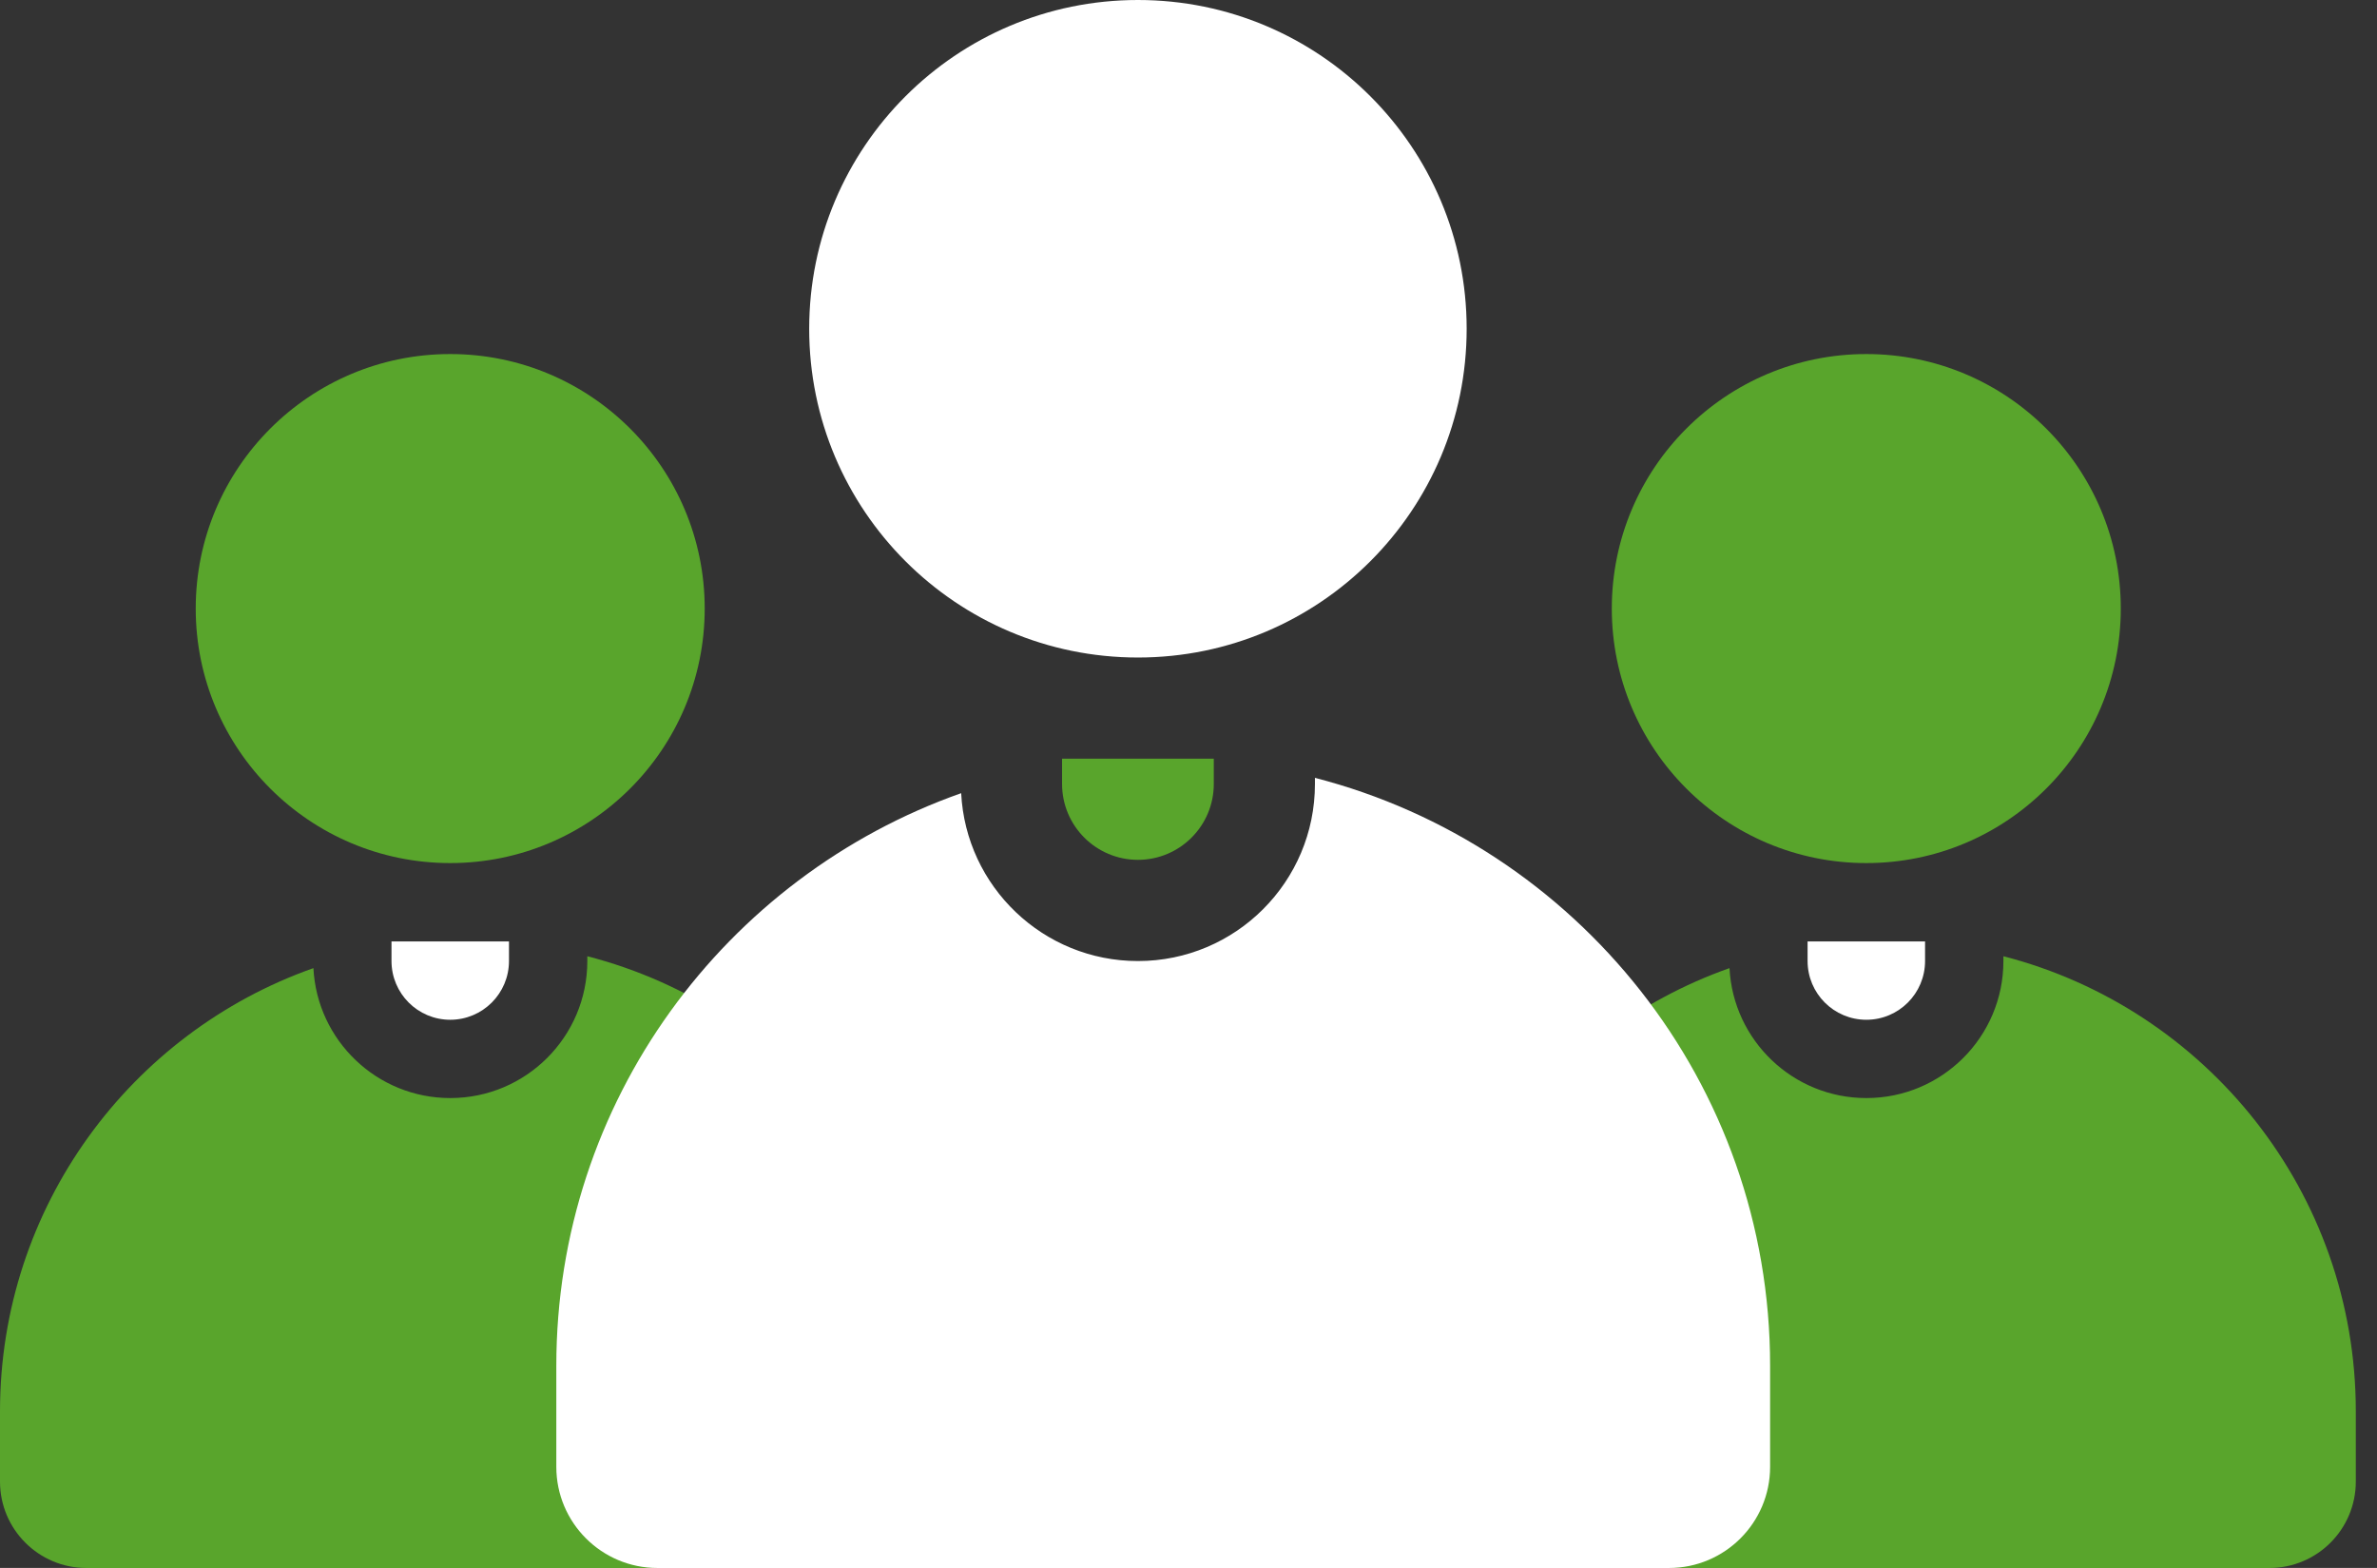
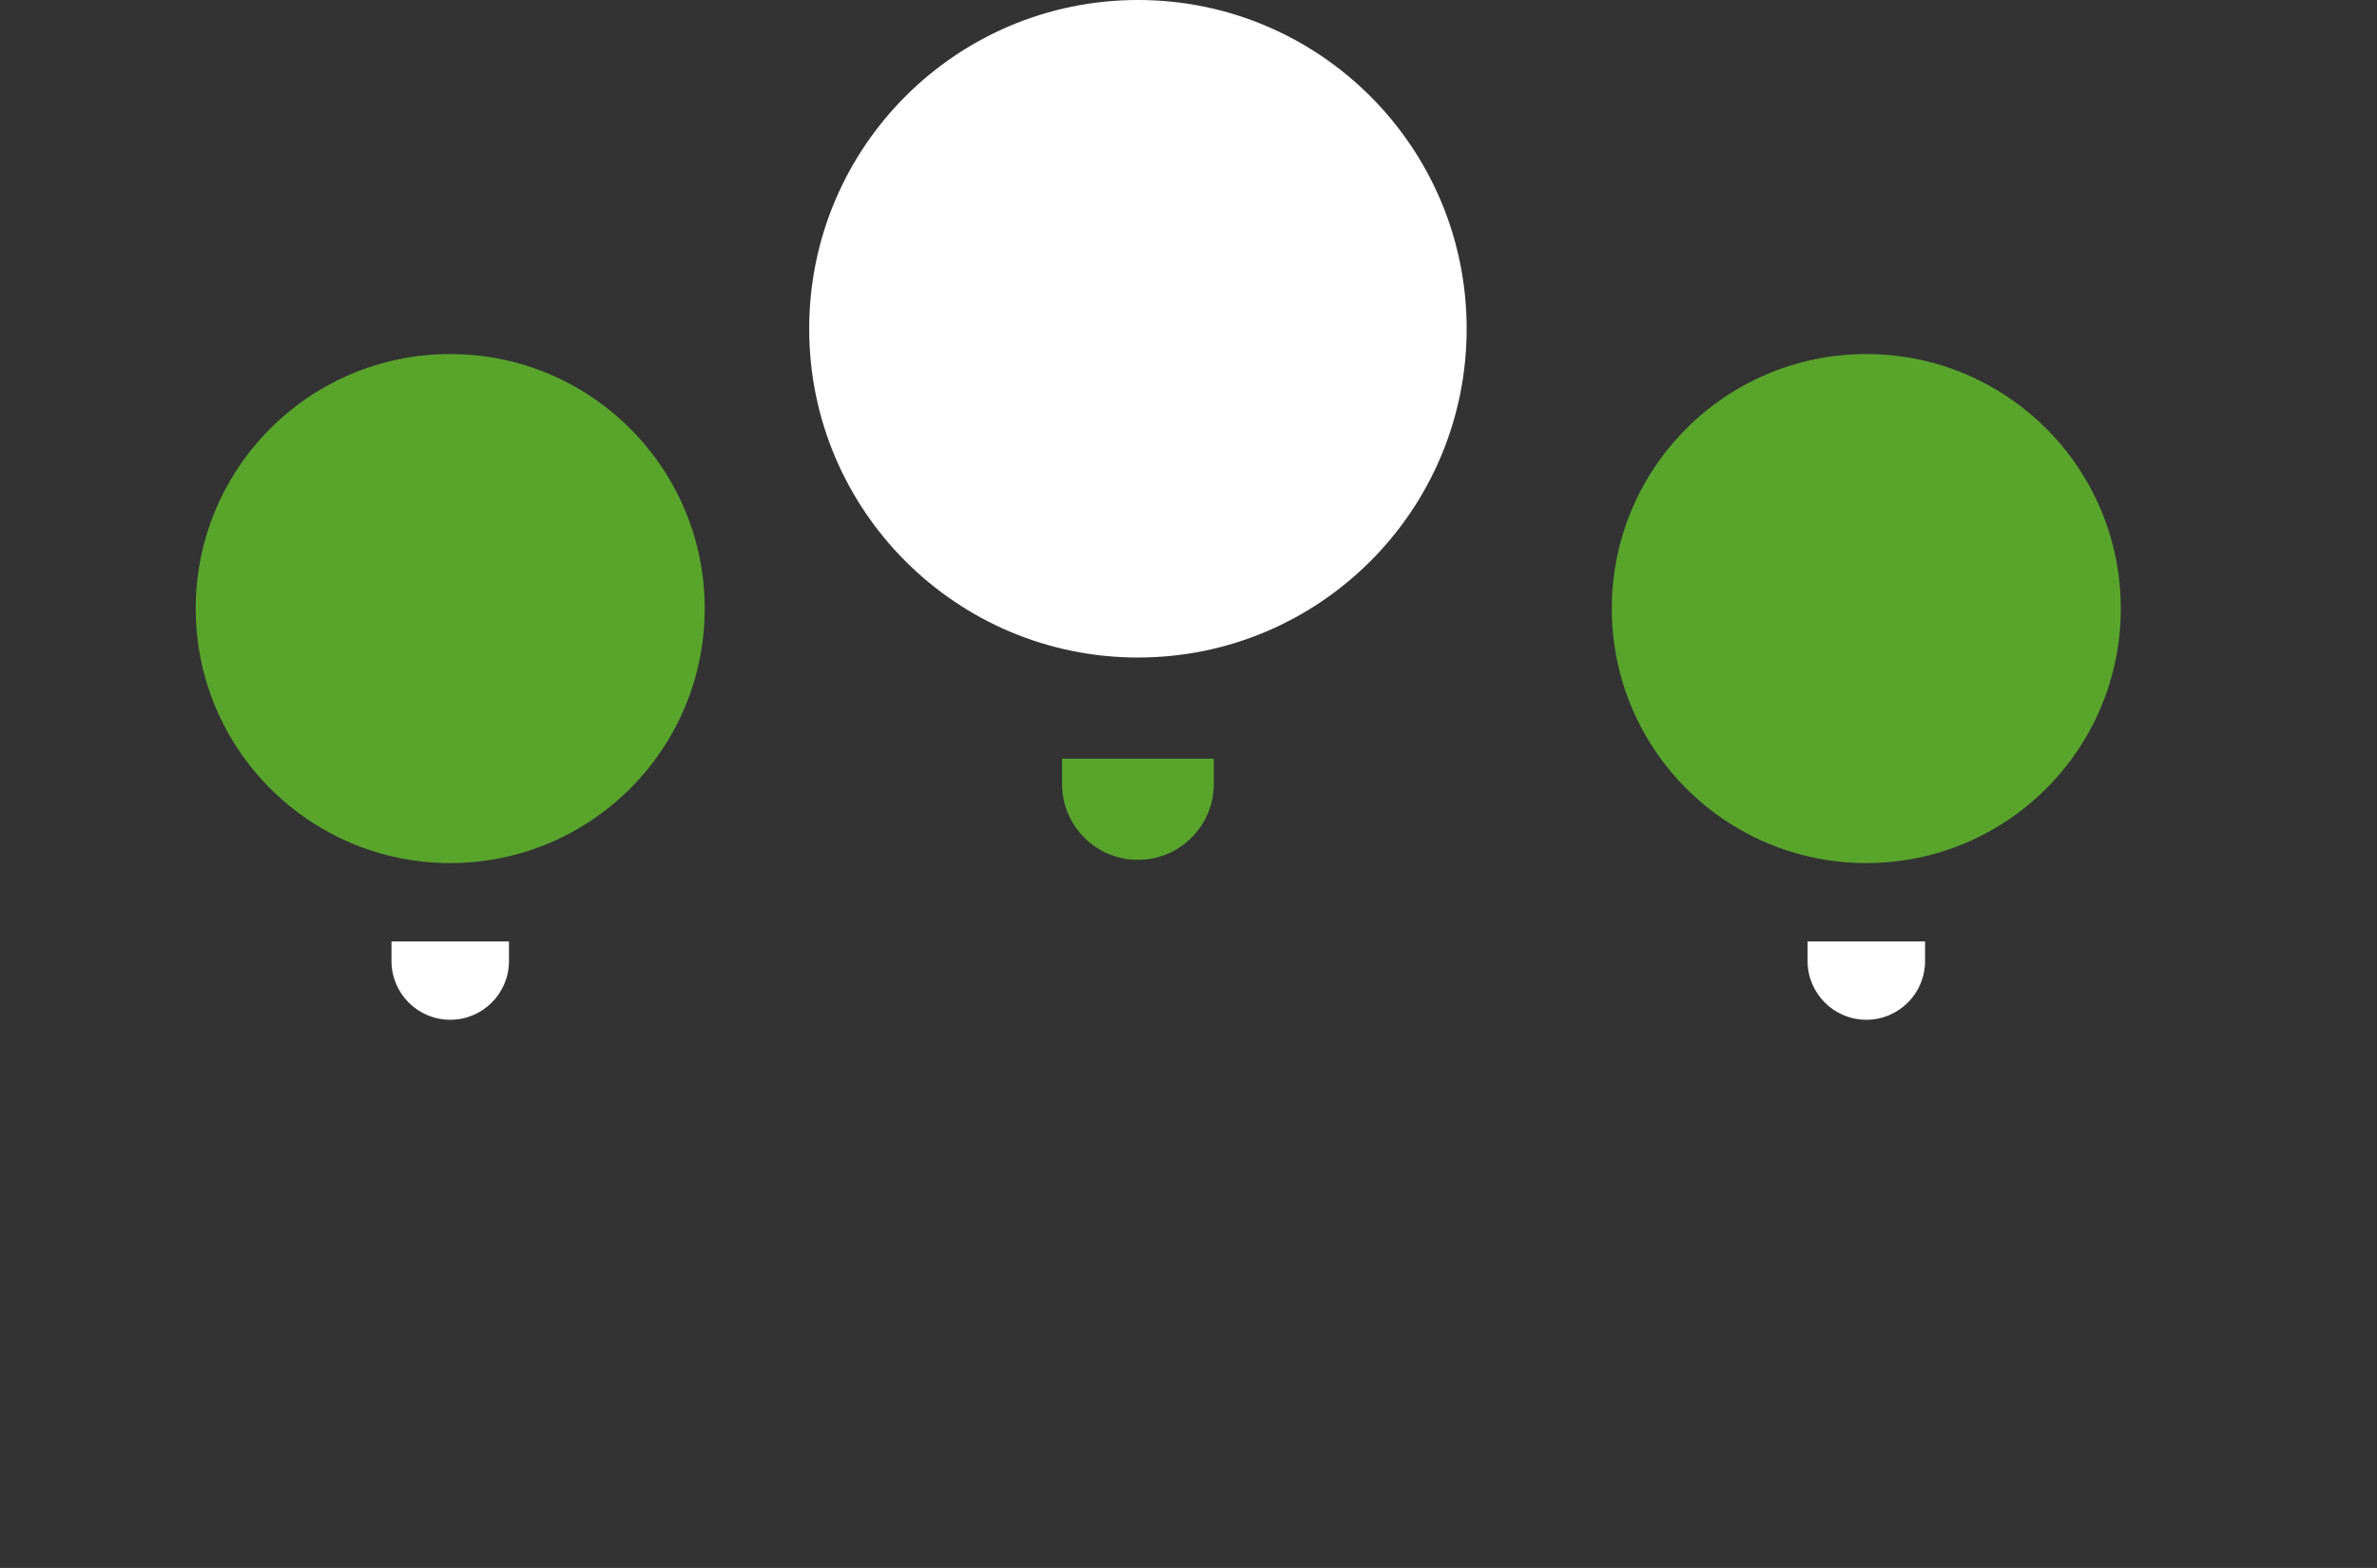
<svg xmlns="http://www.w3.org/2000/svg" width="47" height="31" viewBox="0 0 47 31" fill="none">
  <rect x="0" y="0" width="47" height="31" fill="#333333" stroke="none" />
  <circle cx="8.902" cy="12.032" r="5.032" fill="#59A52C" />
-   <path fill-rule="evenodd" clip-rule="evenodd" d="M6.197 19.141C2.587 20.415 0 23.858 0 27.904V29.292C0 30.236 0.765 31.001 1.709 31.001H16.872C17.816 31.001 18.581 30.236 18.581 29.292V27.904C18.581 23.575 15.62 19.938 11.613 18.906V19.001C11.613 20.497 10.4 21.71 8.903 21.71C7.454 21.71 6.27 20.572 6.197 19.141Z" fill="#59A52C" />
  <path d="M7.741 18.613H10.064V19C10.064 19.642 9.544 20.162 8.902 20.162C8.261 20.162 7.741 19.642 7.741 19V18.613Z" fill="white" />
  <circle cx="36.902" cy="12.032" r="5.032" fill="#59A52C" />
-   <path fill-rule="evenodd" clip-rule="evenodd" d="M34.197 19.141C30.587 20.415 28 23.858 28 27.904V29.292C28 30.236 28.765 31.001 29.709 31.001H44.872C45.816 31.001 46.581 30.236 46.581 29.292V27.904C46.581 23.575 43.62 19.938 39.613 18.906V19.001C39.613 20.497 38.4 21.71 36.903 21.71C35.454 21.71 34.27 20.572 34.197 19.141Z" fill="#59A52C" />
  <path d="M35.741 18.613H38.064V19C38.064 19.642 37.544 20.162 36.903 20.162C36.261 20.162 35.741 19.642 35.741 19V18.613Z" fill="white" />
  <circle cx="22.5" cy="6.5" r="6.5" fill="white" />
-   <path fill-rule="evenodd" clip-rule="evenodd" d="M19.005 15.682C14.341 17.328 11 21.774 11 27.001V29.001C11 30.105 11.895 31.001 13 31.001H33C34.105 31.001 35 30.105 35 29.001V27.001C35 21.409 31.176 16.711 26 15.379V15.501C26 17.434 24.433 19.001 22.5 19.001C20.628 19.001 19.099 17.531 19.005 15.682Z" fill="white" />
  <path d="M21 15H24V15.5C24 16.328 23.328 17 22.5 17C21.672 17 21 16.328 21 15.5V15Z" fill="#59A52C" />
</svg>